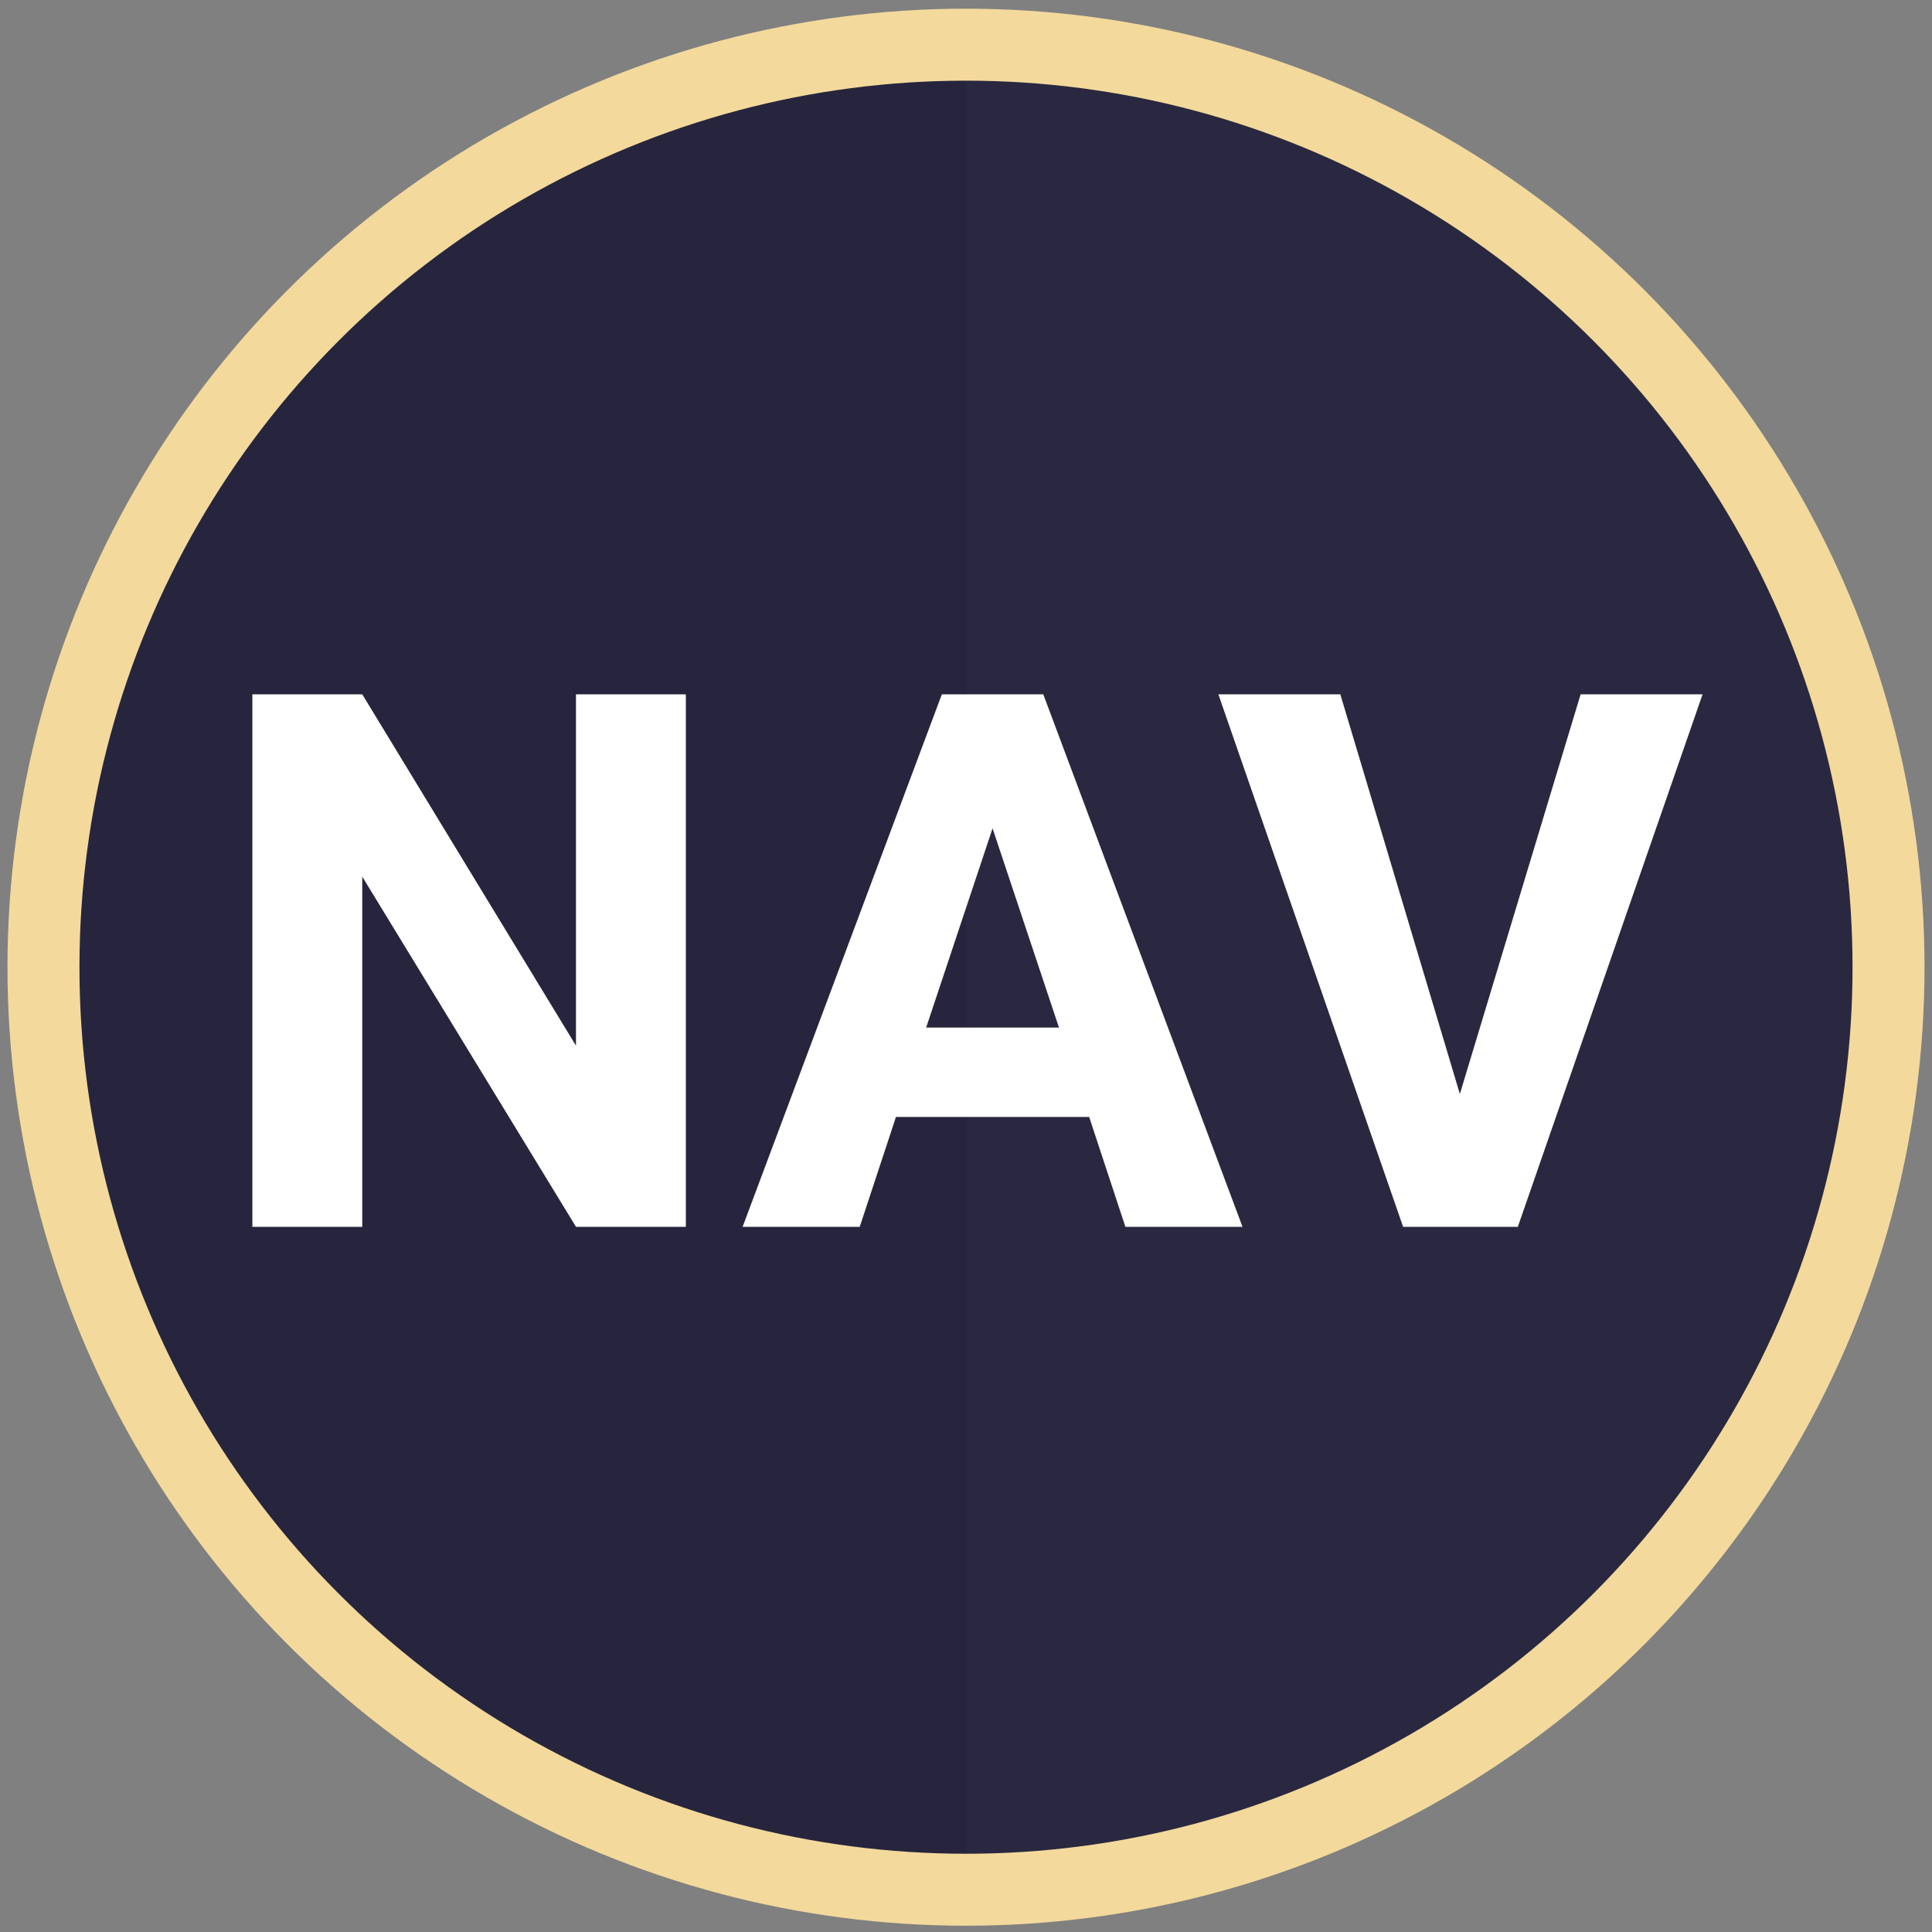
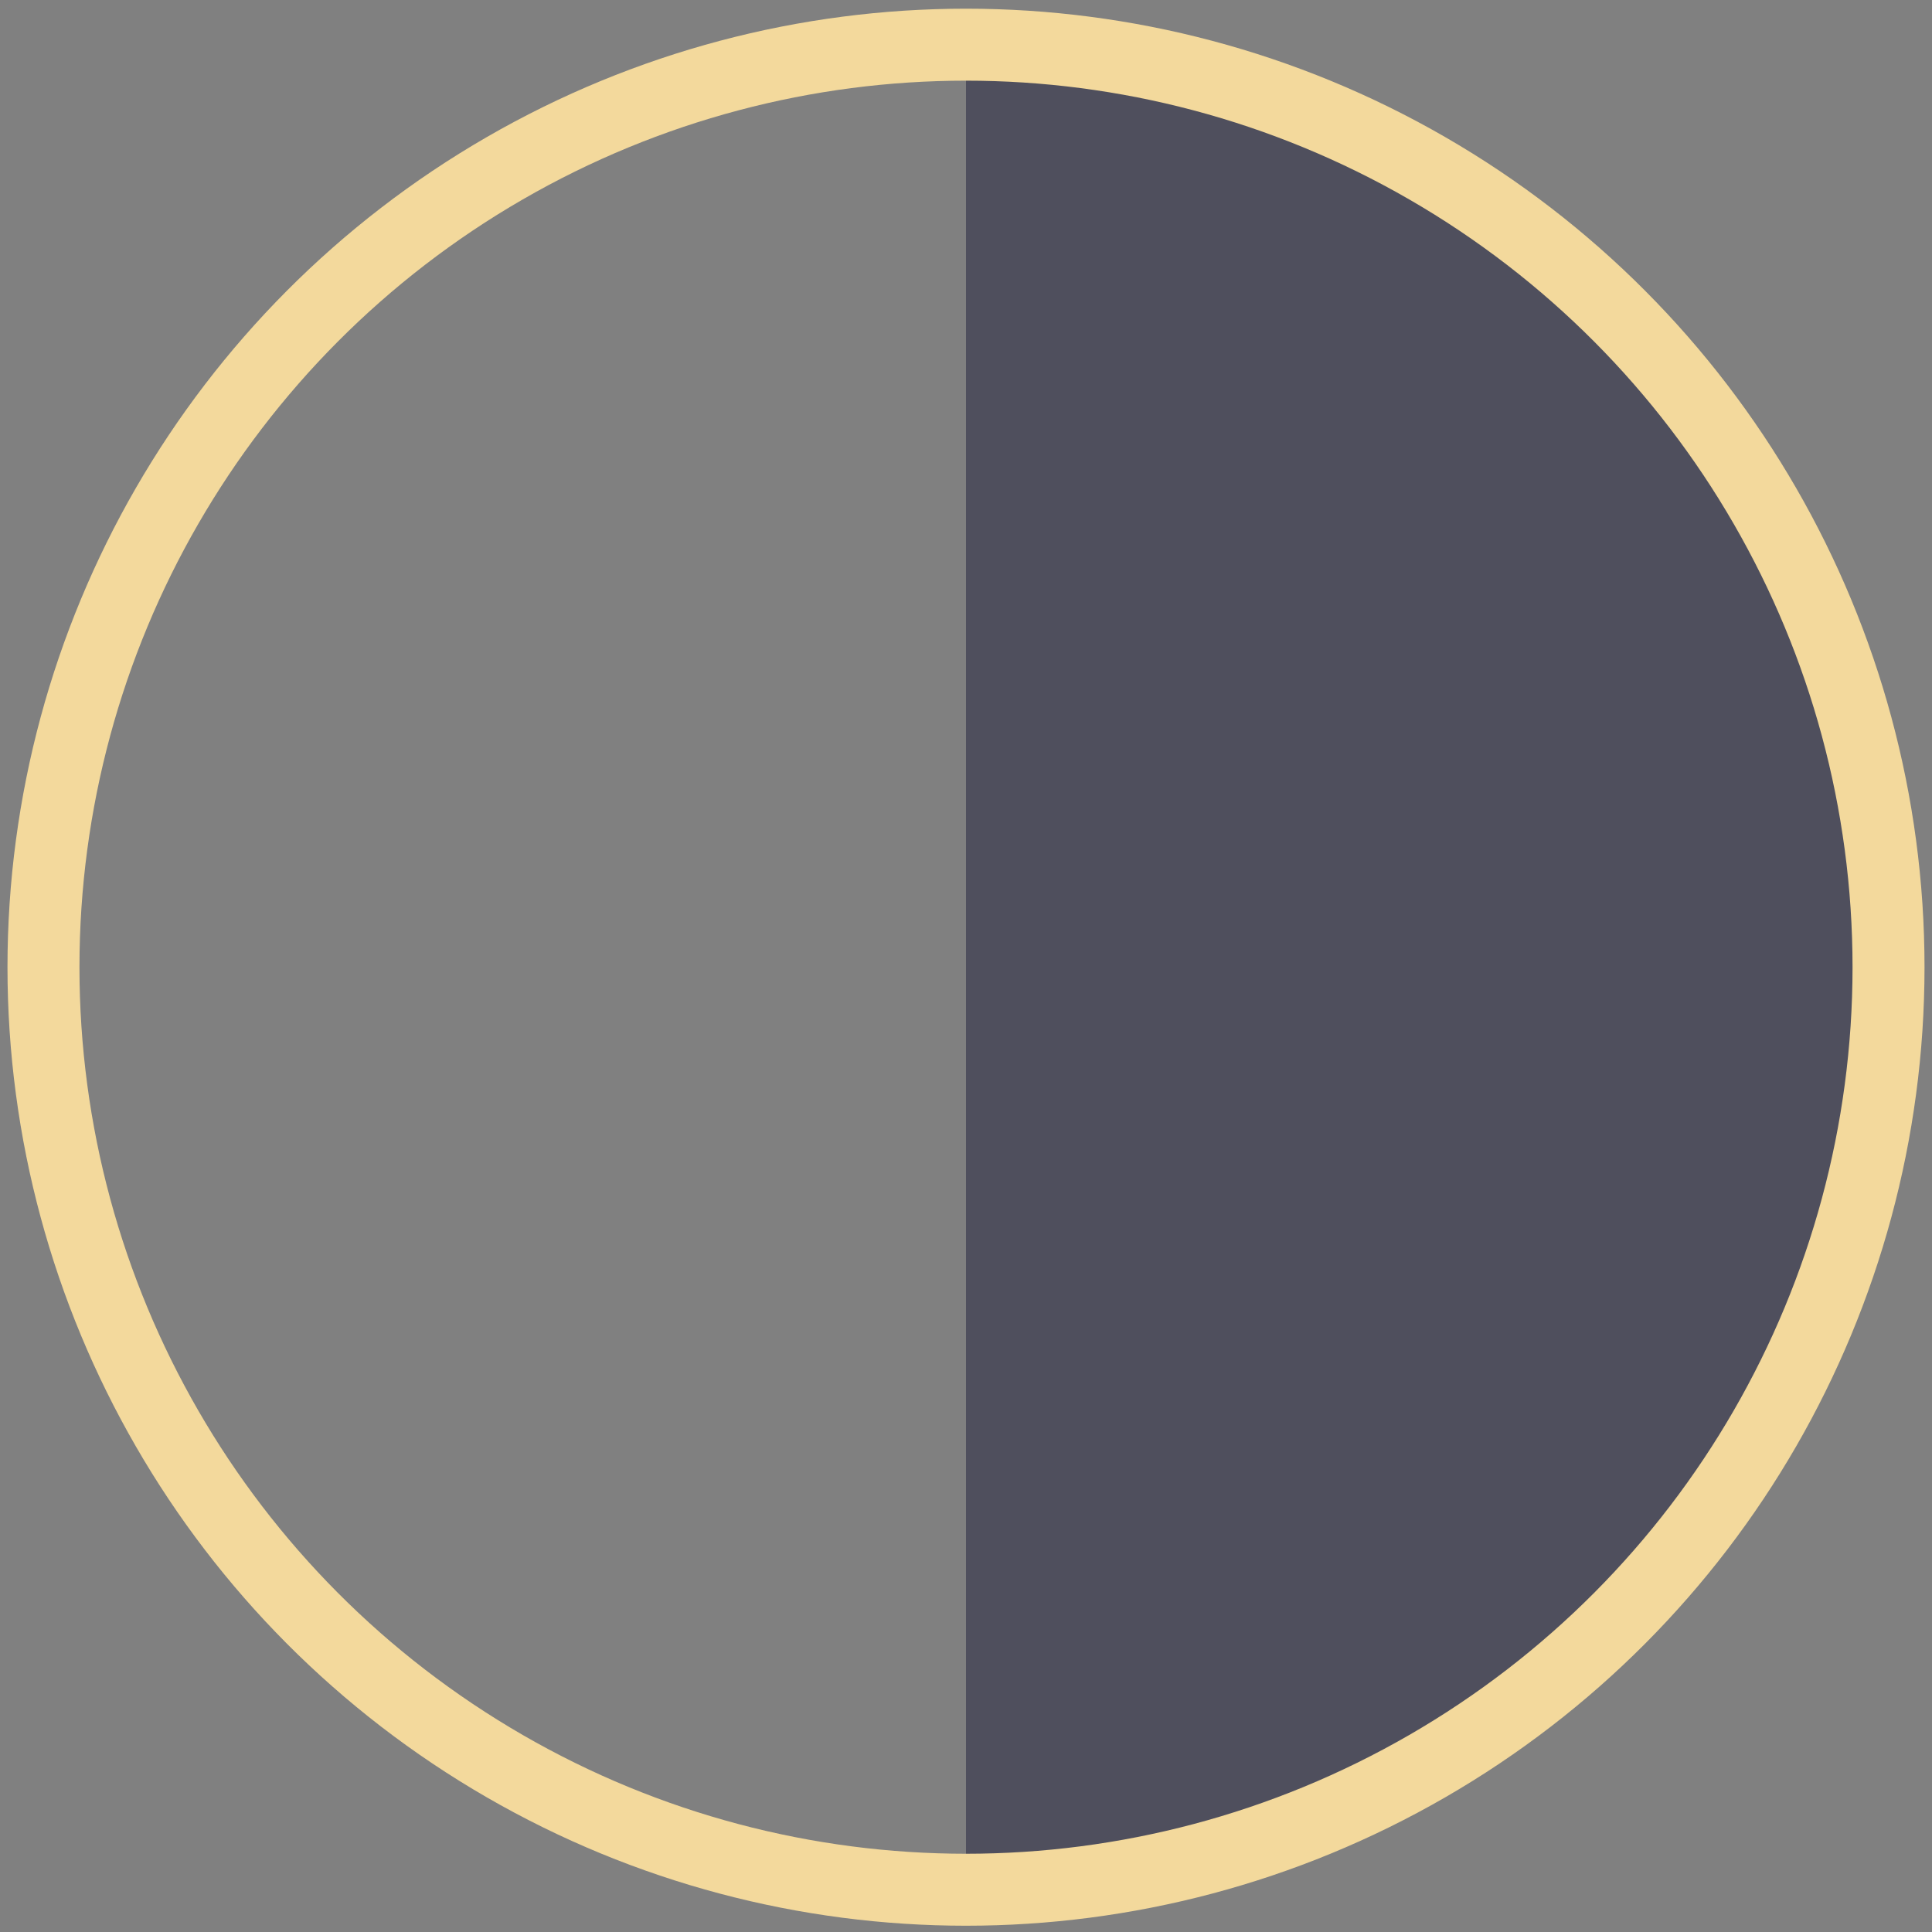
<svg xmlns="http://www.w3.org/2000/svg" version="1.1" id="Layer_1" x="0px" y="0px" viewBox="0 0 160 160" style="enable-background:new 0 0 160 160;" xml:space="preserve">
  <rect x="0" y="0" width="160" height="160" fill="#808080" stroke="none" />
  <style type="text/css">
	.st0{fill:#27253D;}
	.st1{opacity:0.57;fill:#2B2A44;enable-background:new    ;}
	.st2{display:none;fill:none;stroke:#FFFFFF;stroke-width:4.037;stroke-miterlimit:10;}
	.st3{enable-background:new    ;}
	.st4{fill:#FFFFFF;}
	.st5{fill:none;stroke:#F3D99C;stroke-width:5.961;stroke-miterlimit:10;}
</style>
-   <circle class="st0" cx="80" cy="80.1" r="75" />
  <path class="st1" d="M80,5.1c41.4,0,75,33.6,75,75s-33.6,75-75,75C80,155.1,80,5.1,80,5.1z" />
  <circle class="st2" cx="80" cy="80.1" r="72.6" />
  <g class="st3">
-     <path class="st4" d="M56.8,101.6h-9.1L30,72.6v29h-9.1V57.5H30l17.7,29.1V57.5h9.1C56.8,57.5,56.8,101.6,56.8,101.6z" />
-     <path class="st4" d="M90.2,92.5h-16l-3,9.1h-9.7L78,57.5h8.4l16.5,44.1h-9.7L90.2,92.5z M76.7,85.1h11l-5.5-16.5L76.7,85.1z" />
-     <path class="st4" d="M120.9,90.6l10-33.1H141l-15.3,44.1h-9.5l-15.3-44.1H111L120.9,90.6z" />
-   </g>
+     </g>
  <circle class="st5" cx="80" cy="80.1" r="76.4" />
</svg>